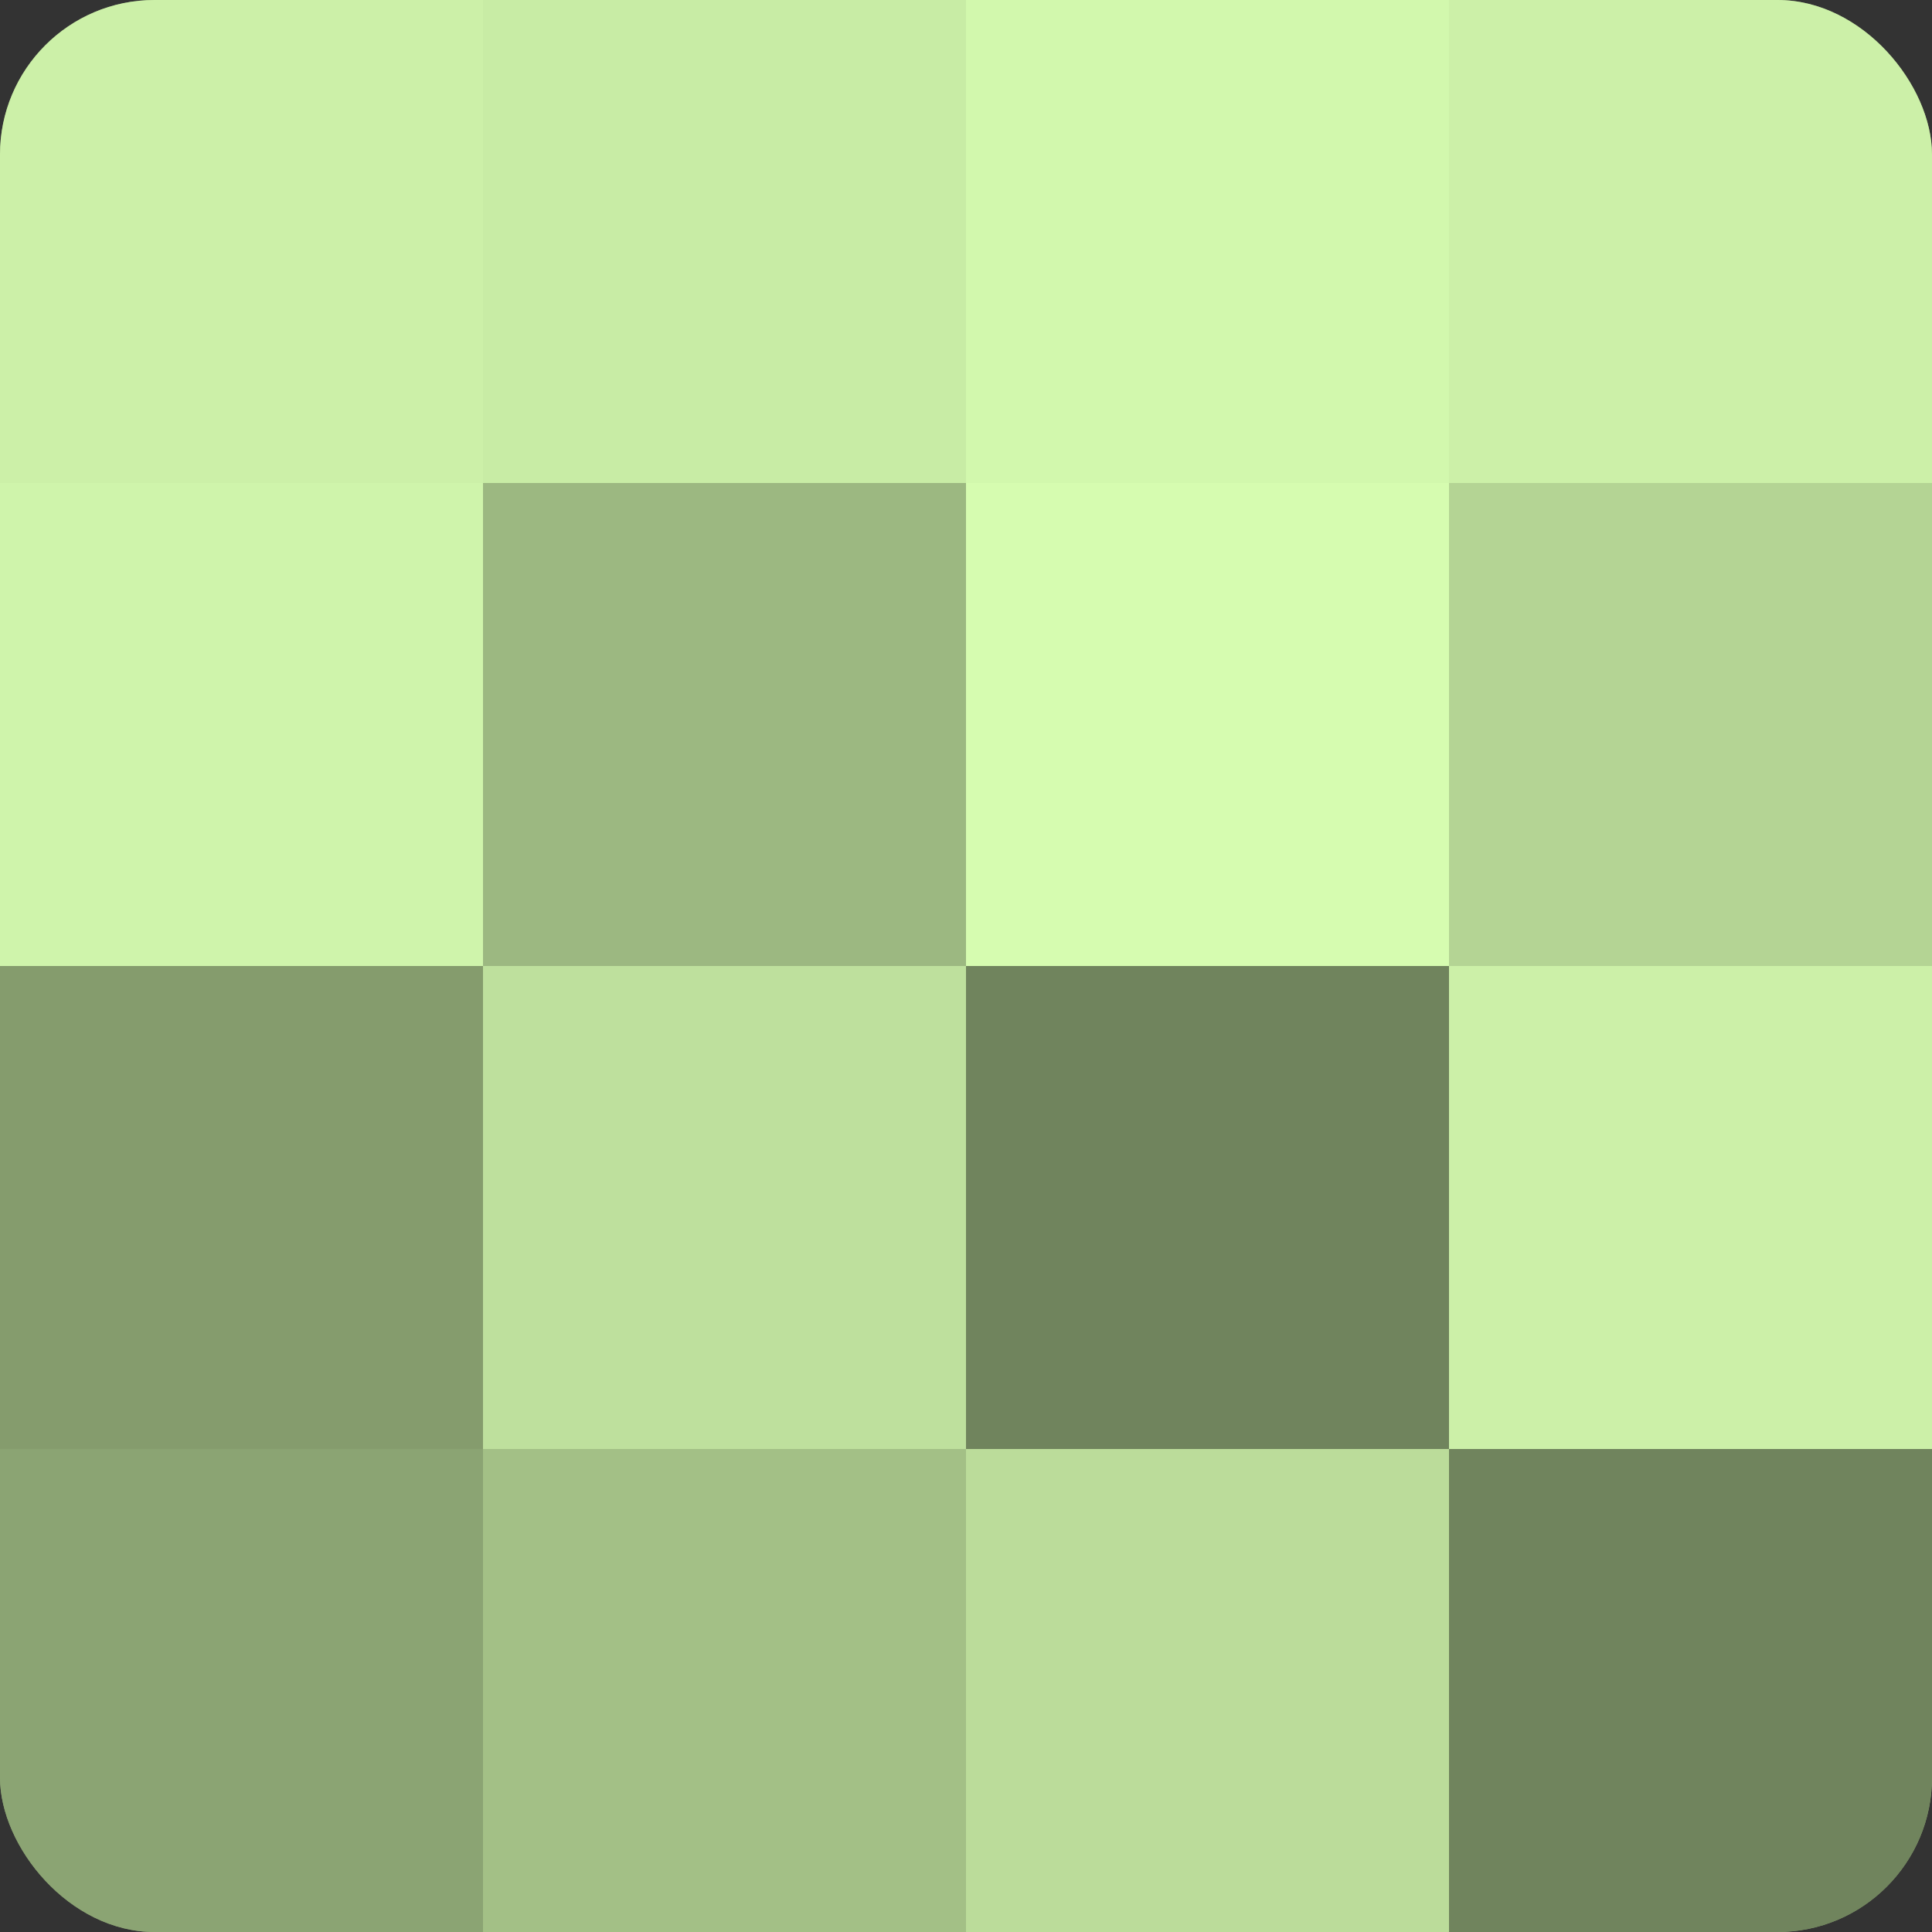
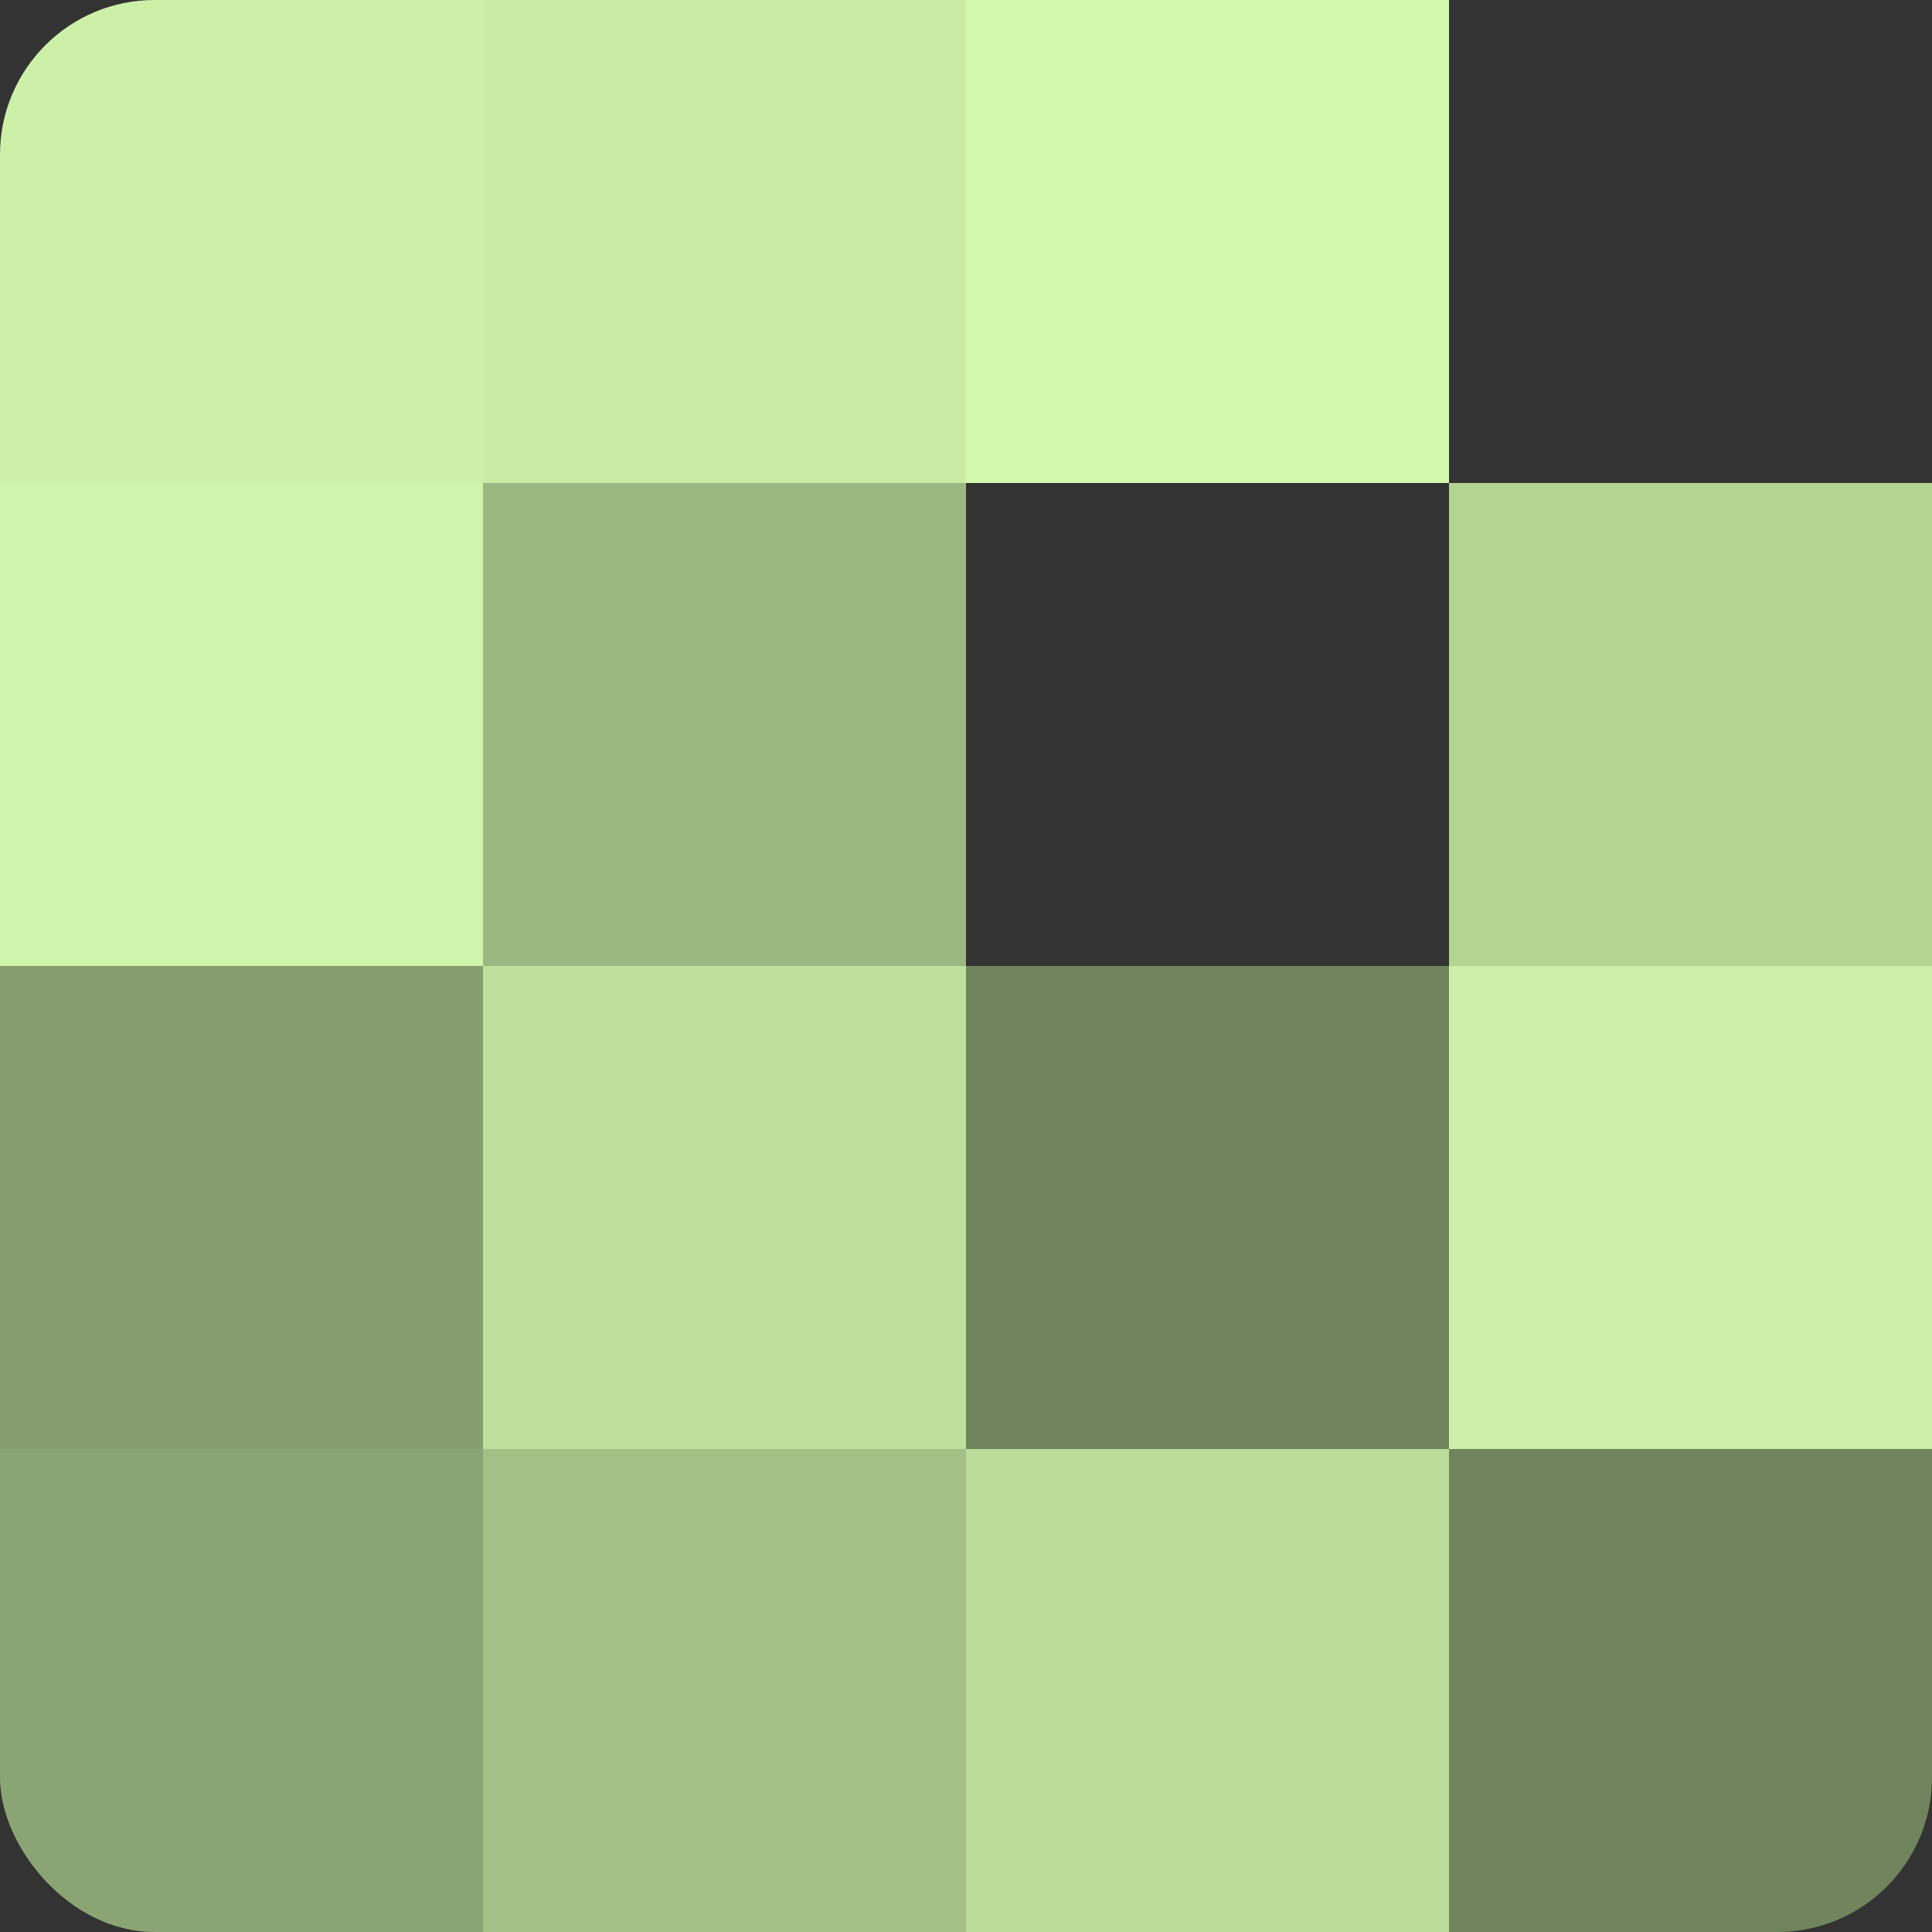
<svg xmlns="http://www.w3.org/2000/svg" width="60" height="60" viewBox="0 0 100 100" preserveAspectRatio="xMidYMid meet">
  <rect x="0" y="0" width="100" height="100" fill="#333333" stroke="none" />
  <defs>
    <clipPath id="c" width="100" height="100">
      <rect width="100" height="100" rx="8" ry="8" />
    </clipPath>
  </defs>
  <g clip-path="url(#c)">
-     <rect width="100" height="100" fill="#88a070" />
    <rect width="25" height="25" fill="#ccf0a8" />
    <rect y="25" width="25" height="25" fill="#cff4ab" />
    <rect y="50" width="25" height="25" fill="#859c6d" />
    <rect y="75" width="25" height="25" fill="#8ba473" />
    <rect x="25" width="25" height="25" fill="#c8eca5" />
    <rect x="25" y="25" width="25" height="25" fill="#9cb881" />
    <rect x="25" y="50" width="25" height="25" fill="#bee09d" />
    <rect x="25" y="75" width="25" height="25" fill="#a3c086" />
    <rect x="50" width="25" height="25" fill="#d2f8ad" />
-     <rect x="50" y="25" width="25" height="25" fill="#d6fcb0" />
    <rect x="50" y="50" width="25" height="25" fill="#70845d" />
    <rect x="50" y="75" width="25" height="25" fill="#bbdc9a" />
-     <rect x="75" width="25" height="25" fill="#ccf0a8" />
    <rect x="75" y="25" width="25" height="25" fill="#b4d494" />
    <rect x="75" y="50" width="25" height="25" fill="#ccf0a8" />
    <rect x="75" y="75" width="25" height="25" fill="#70845d" />
  </g>
</svg>